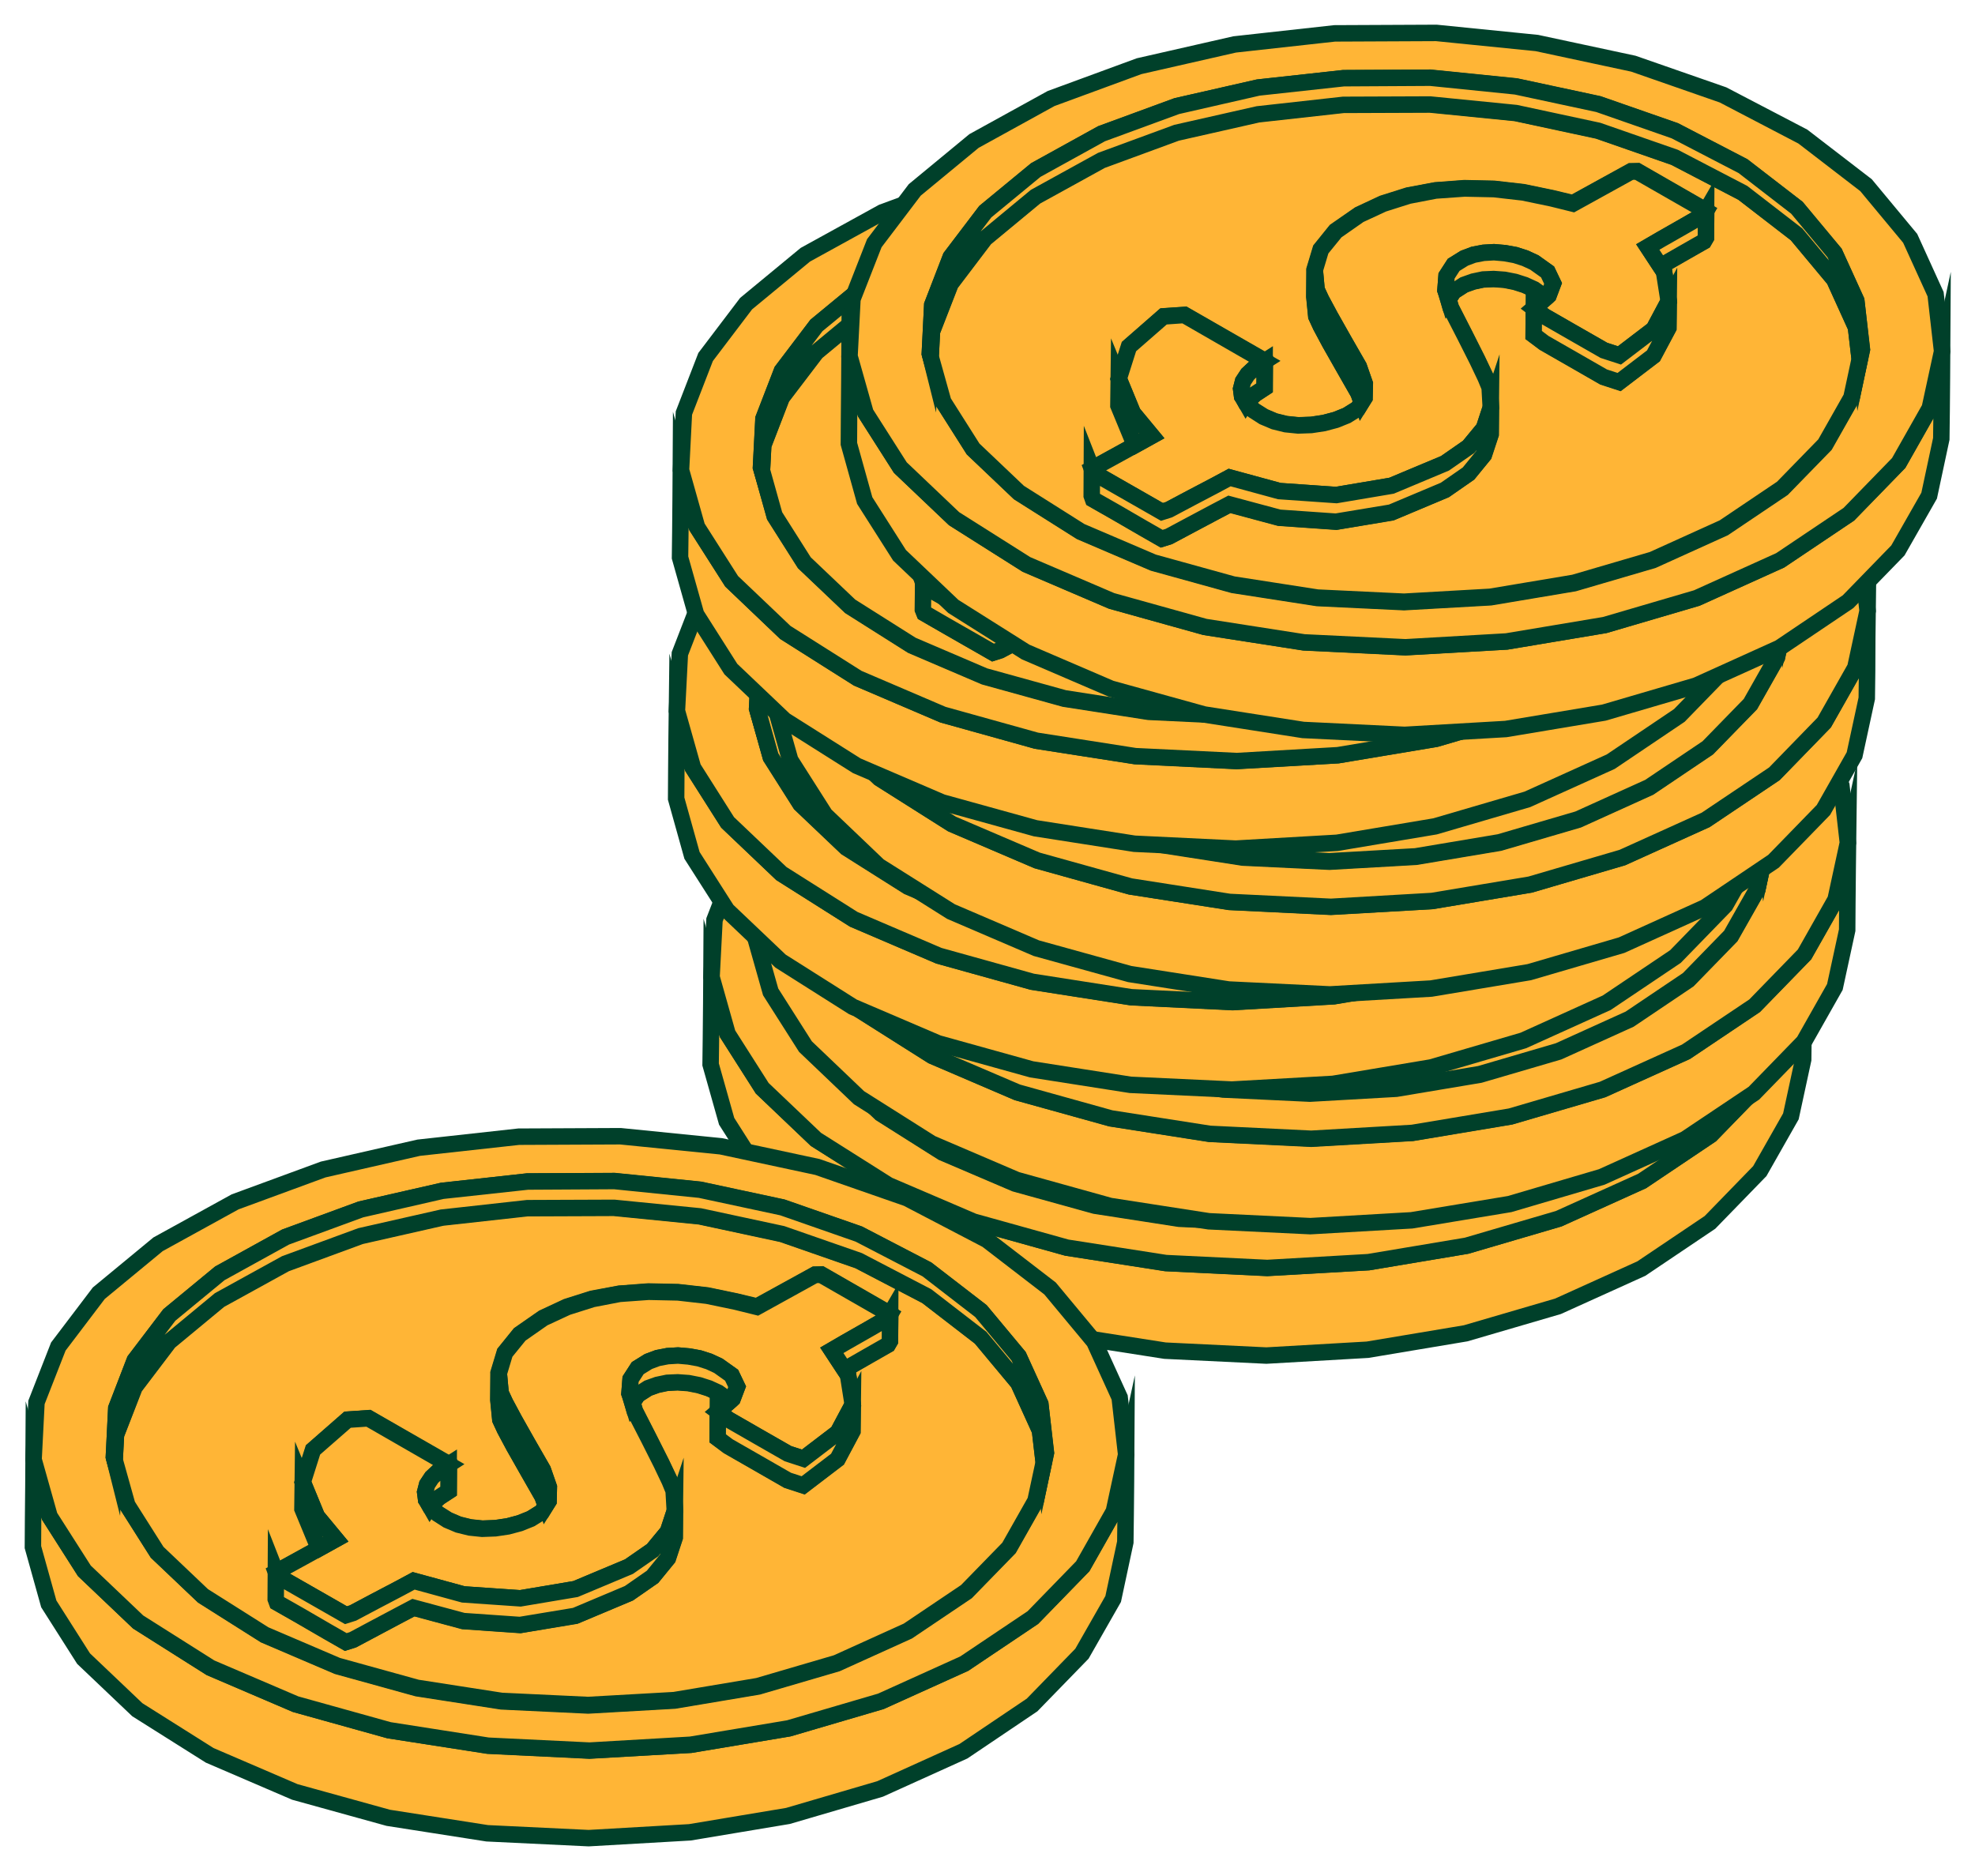
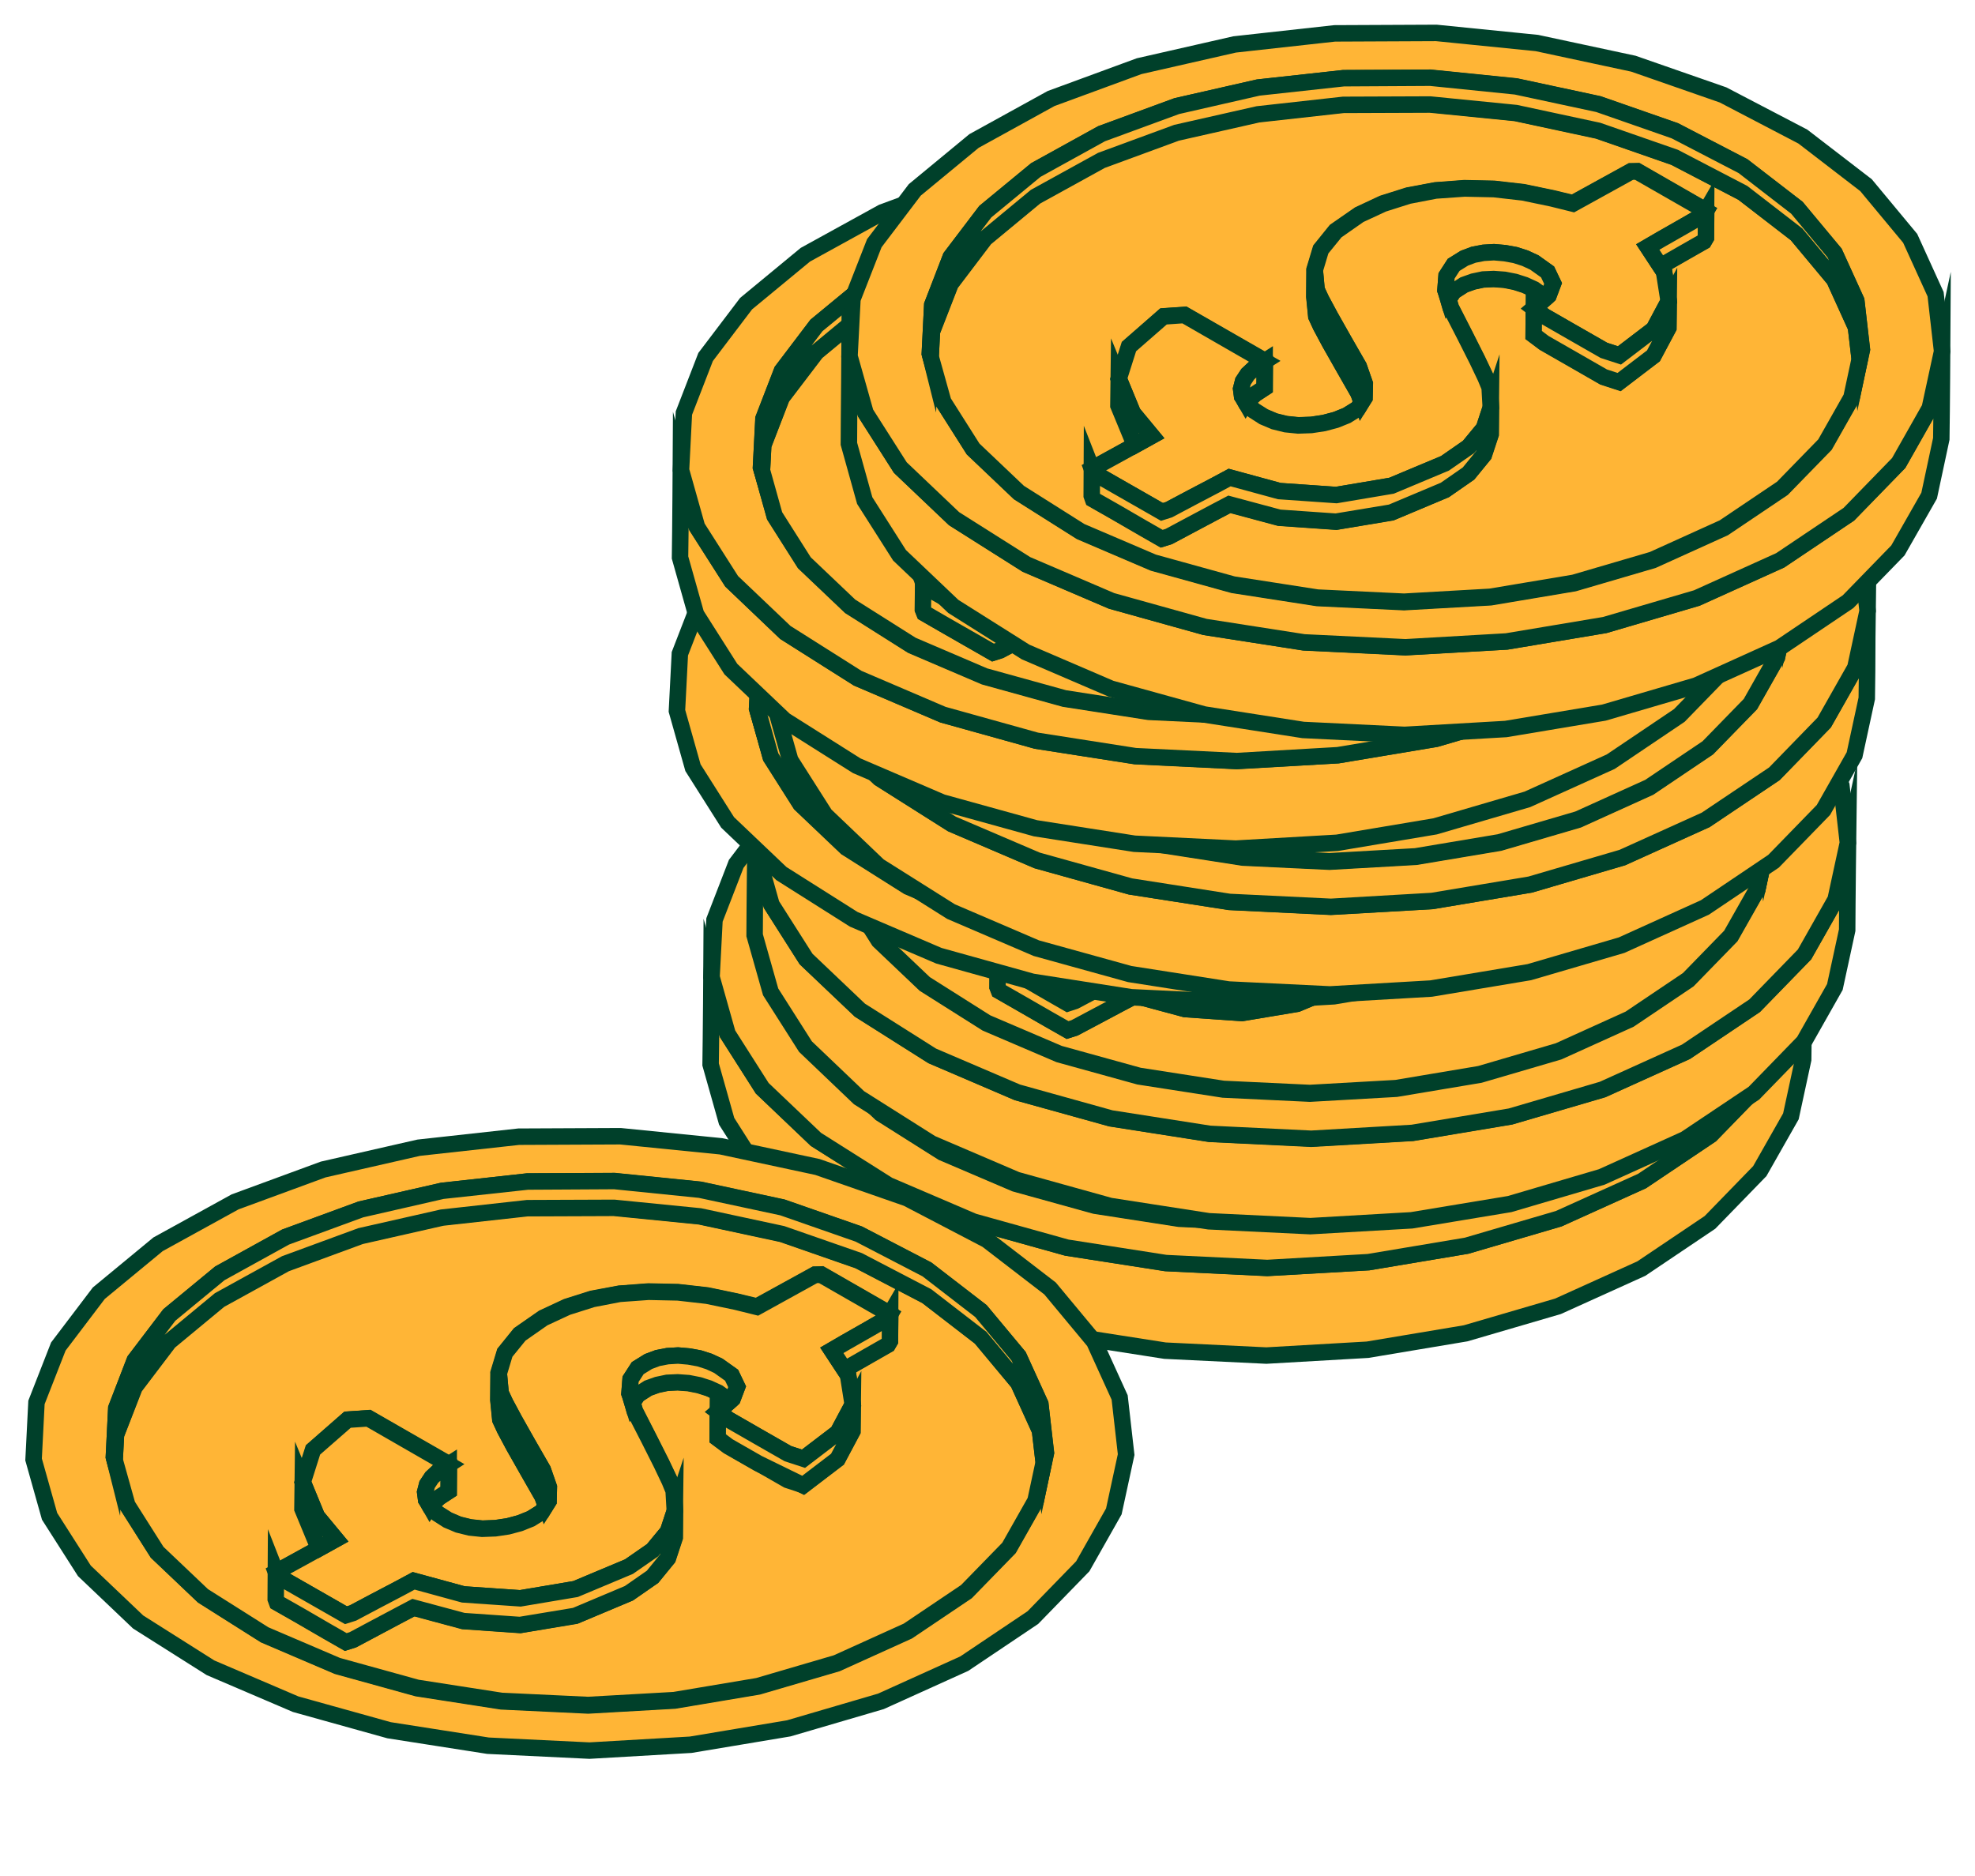
<svg xmlns="http://www.w3.org/2000/svg" width="60" height="57" viewBox="0 0 60 57" fill="none">
  <path d="M21.608 30.492L21.598 31.532L21.588 32.342L22.075 34.068L23.133 35.731L24.761 37.285L26.959 38.67L29.551 39.782L32.389 40.569L35.393 41.038L38.472 41.187L41.546 41.01L44.526 40.511L47.33 39.691L49.862 38.545L51.948 37.141L53.462 35.583L54.407 33.919L54.78 32.194L54.79 31.379L54.795 30.343L54.805 29.528L54.431 31.254L53.487 32.922L51.972 34.48L49.887 35.88L47.354 37.026L44.551 37.85L41.571 38.349L38.497 38.522L35.418 38.373L32.413 37.908L29.575 37.117L26.983 36.01L24.785 34.619L23.157 33.066L22.1 31.407L21.613 29.682L21.608 30.492Z" fill="#FFB536" stroke="#00402A" stroke-width="0.5" stroke-miterlimit="10" stroke-line="round" />
  <path d="M23.157 33.066L24.789 34.619L26.988 36.009L29.575 37.117L32.412 37.908L35.417 38.377L38.501 38.526L41.575 38.349L44.555 37.85L47.353 37.03L49.886 35.885L51.971 34.485L53.486 32.927L54.431 31.259L54.804 29.533L54.608 27.797L53.835 26.1L52.493 24.485L50.575 23.008L48.15 21.743L45.426 20.794L42.494 20.166L39.44 19.859L36.352 19.873L33.312 20.209L30.411 20.87L27.735 21.853L25.394 23.143L23.594 24.629L22.365 26.249L21.706 27.951L21.617 29.686L22.104 31.412L23.157 33.066ZM24.047 29.605L24.12 28.123L24.681 26.671L25.729 25.29L27.263 24.025L29.26 22.922L31.542 22.083L34.016 21.522L36.608 21.235L39.243 21.225L41.85 21.489L44.353 22.026L46.68 22.836L48.75 23.915L50.388 25.175L51.534 26.551L52.193 27.999L52.365 29.48L52.301 29.782L52.05 30.952L51.244 32.376L49.95 33.703L48.17 34.902L46.011 35.88L43.621 36.58L41.078 37.006L38.457 37.155L35.825 37.03L33.263 36.633L30.839 35.961L28.63 35.017L26.757 33.833L25.365 32.51L24.465 31.091L24.081 29.72L24.047 29.605Z" fill="#FFB536" stroke="#00402A" stroke-width="0.5" stroke-miterlimit="10" stroke-line="round" />
  <path d="M25.365 32.495L26.757 33.819L28.631 35.003L30.839 35.947L33.264 36.618L35.826 37.016L38.457 37.141L41.078 36.992L43.621 36.565L46.011 35.865L48.17 34.888L49.951 33.689L51.244 32.361L52.051 30.938L52.301 29.768L52.188 28.795L51.529 27.347L50.383 25.971L48.746 24.71L46.675 23.632L44.349 22.822L41.846 22.285L39.239 22.021L36.603 22.031L34.011 22.318L31.537 22.879L29.255 23.718L27.259 24.821L25.724 26.091L24.677 27.472L24.116 28.924L24.077 29.696L24.46 31.067L25.365 32.495ZM37.05 31.273L37.169 31.081L37.07 30.808L36.608 30.003L36.2 29.279L35.924 28.766L35.787 28.469L35.728 27.869L35.733 27.055L35.919 26.436L36.372 25.875L37.09 25.377L37.808 25.041L38.58 24.797L39.406 24.643L40.287 24.576L41.182 24.595L42.067 24.696L42.947 24.878L43.587 25.032L45.347 24.063L45.539 24.058L47.634 25.262L47.624 26.072L47.56 26.182L46.98 26.513L46.282 26.916L46.247 26.935L46.351 27.093L46.493 27.999L46.483 28.814L46.031 29.662L44.988 30.458L44.516 30.305L43.616 29.787L42.716 29.269L42.392 29.03L42.397 28.215L42.765 27.898L42.406 27.639L42.126 27.51L41.826 27.414L41.511 27.352L41.182 27.328L40.862 27.342L40.562 27.404L40.282 27.51L39.962 27.711L39.805 27.956L39.878 28.21L40.306 29.049L40.685 29.801L40.936 30.329L41.059 30.631L41.093 31.239L41.088 32.054L40.882 32.682L40.419 33.248L39.701 33.747L38.078 34.427L36.401 34.71L34.675 34.59L33.16 34.183L32.733 34.408L31.975 34.811L31.316 35.161L31.105 35.228L30.544 34.907L29.693 34.418L29.024 34.034L28.98 33.924L28.99 33.109L30.342 32.361L30.224 32.218L29.796 31.182L29.801 30.372L30.111 29.394L31.159 28.474L31.788 28.43L34.228 29.83L34.223 30.645L33.937 30.832L33.706 31.043L33.662 31.11L33.672 31.125L33.893 31.331L34.198 31.522L34.523 31.661L34.872 31.748L35.246 31.786L35.644 31.772L36.028 31.714L36.387 31.618L36.721 31.484L37.05 31.273Z" fill="#FFB536" stroke="#00402A" stroke-width="0.5" stroke-miterlimit="10" stroke-line="round" />
-   <path d="M24.677 27.486L25.729 26.105L27.264 24.835L29.261 23.732L31.547 22.893L34.021 22.332L36.613 22.045L39.249 22.035L41.851 22.294L44.354 22.831L46.68 23.641L48.746 24.72L50.384 25.98L51.529 27.356L52.189 28.809L52.297 29.782L52.366 29.475L52.193 27.994L51.534 26.546L50.389 25.17L48.756 23.905L46.685 22.826L44.359 22.021L41.861 21.484L39.254 21.22L36.618 21.23L34.026 21.517L31.552 22.083L29.27 22.922L27.274 24.025L25.734 25.29L24.687 26.671L24.126 28.123L24.047 29.605L24.077 29.705L24.116 28.938L24.677 27.486Z" fill="#FFB536" stroke="#00402A" stroke-width="0.5" stroke-miterlimit="10" stroke-line="round" />
-   <path d="M36.018 31.714L35.639 31.772L35.241 31.786L34.867 31.748L34.513 31.661L34.188 31.522L33.883 31.331L33.667 31.125L33.657 31.105L33.559 30.942L33.539 30.904L33.505 30.674L33.564 30.444L33.706 30.228L33.937 30.017L34.223 29.83L31.778 28.43L31.149 28.474L30.101 29.389L29.787 30.367L30.215 31.407L30.79 32.102L30.328 32.361L28.975 33.104L29.015 33.219L29.688 33.603L30.539 34.092L31.1 34.413L31.316 34.346L31.975 33.996L32.728 33.593L33.156 33.368L34.67 33.78L36.396 33.9L38.074 33.617L39.701 32.937L40.419 32.438L40.882 31.872L41.088 31.239L41.059 30.631L40.936 30.334L40.685 29.806L40.301 29.053L39.878 28.219L39.8 27.961L39.741 27.764L39.716 27.678L39.746 27.241L39.967 26.906L40.292 26.705L40.572 26.599L40.872 26.542L41.187 26.522L41.516 26.551L41.836 26.609L42.131 26.705L42.416 26.834L42.819 27.122L42.987 27.472L42.849 27.836L42.81 27.869L42.77 27.908L42.401 28.224L42.721 28.469L43.626 28.986L44.526 29.504L45.003 29.658L46.046 28.862L46.493 28.013L46.351 27.107L46.247 26.949L45.859 26.364L46.292 26.115L46.99 25.712L47.57 25.381L47.634 25.271L45.539 24.073H45.352L43.592 25.046L42.952 24.888L42.072 24.706L41.187 24.605L40.297 24.586L39.416 24.648L38.59 24.806L37.818 25.051L37.1 25.386L36.382 25.885L35.934 26.441L35.742 27.064L35.801 27.659L35.939 27.956L36.21 28.469L36.623 29.193L37.08 29.998L37.267 30.52L37.257 30.947L37.173 31.081L37.051 31.273L36.711 31.484L36.377 31.618L36.018 31.714Z" fill="#FFB536" stroke="#00402A" stroke-width="0.5" stroke-miterlimit="10" stroke-line="round" />
  <path d="M30.214 31.407L29.786 30.367L29.781 31.182L30.209 32.218L30.327 32.361L30.789 32.102L30.214 31.407Z" fill="#FFB536" stroke="#00402A" stroke-width="0.5" stroke-miterlimit="10" stroke-line="round" />
  <path d="M37.267 30.52L37.08 29.998L36.623 29.192L36.209 28.469L35.939 27.956L35.801 27.658L35.742 27.064L35.737 27.874L35.796 28.473L35.929 28.771L36.205 29.279L36.613 30.003L37.075 30.808L37.173 31.081L37.257 30.947L37.267 30.52Z" fill="#FFB536" stroke="#00402A" stroke-width="0.5" stroke-miterlimit="10" stroke-line="round" />
  <path d="M42.849 27.836L42.986 27.472L42.819 27.122L42.416 26.834L42.131 26.705L41.836 26.609L41.516 26.551L41.186 26.523L40.872 26.542L40.572 26.599L40.291 26.705L39.967 26.906L39.745 27.241L39.716 27.678L39.74 27.764L39.799 27.961L39.962 27.721L40.281 27.515L40.562 27.414L40.862 27.352L41.181 27.337L41.511 27.361L41.826 27.424L42.126 27.52L42.406 27.649L42.77 27.908L42.809 27.869L42.849 27.836Z" fill="#FFB536" stroke="#00402A" stroke-width="0.5" stroke-miterlimit="10" stroke-line="round" />
  <path d="M46.989 25.712L46.291 26.115L45.858 26.364L46.247 26.949L46.281 26.93L46.98 26.527L47.56 26.196L47.624 26.086L47.634 25.271L47.57 25.381L46.989 25.712Z" fill="#FFB536" stroke="#00402A" stroke-width="0.5" stroke-miterlimit="10" stroke-line="round" />
  <path d="M45.003 29.657L44.526 29.504L43.626 28.986L42.721 28.469L42.401 28.224L42.391 29.039L42.716 29.279L43.616 29.797L44.521 30.314L44.993 30.468L46.035 29.672L46.488 28.823L46.493 28.013L46.045 28.862L45.003 29.657Z" fill="#FFB536" stroke="#00402A" stroke-width="0.5" stroke-miterlimit="10" stroke-line="round" />
  <path d="M40.419 32.438L39.701 32.936L38.073 33.617L36.396 33.9L34.67 33.78L33.155 33.368L32.727 33.593L31.975 33.996L31.316 34.346L31.099 34.413L30.539 34.092L29.688 33.603L29.014 33.219L28.975 33.104L28.965 33.919L29.009 34.029L29.678 34.413L30.534 34.907L31.094 35.228L31.306 35.161L31.965 34.811L32.722 34.408L33.15 34.183L34.66 34.59L36.391 34.71L38.068 34.432L39.691 33.746L40.414 33.248L40.876 32.682L41.083 32.054L41.088 31.239L40.881 31.872L40.419 32.438Z" fill="#FFB536" stroke="#00402A" stroke-width="0.5" stroke-miterlimit="10" stroke-line="round" />
  <path d="M33.706 30.228L33.563 30.444L33.504 30.674L33.539 30.904L33.559 30.942L33.657 31.105L33.701 31.038L33.927 30.832L34.213 30.645L34.222 29.83L33.937 30.017L33.706 30.228Z" fill="#FFB536" stroke="#00402A" stroke-width="0.5" stroke-miterlimit="10" stroke-line="round" />
  <path d="M22.94 26.565L22.93 27.601L22.925 28.416L23.412 30.137L24.47 31.8L26.097 33.353L28.296 34.743L30.883 35.851L33.725 36.642L36.725 37.107L39.809 37.255L42.883 37.078L45.863 36.584L48.661 35.76L51.194 34.614L53.285 33.214L54.799 31.656L55.743 29.988L56.117 28.262L56.122 27.452L56.132 26.412L56.142 25.602L55.768 27.327L54.824 28.991L53.309 30.549L51.219 31.953L48.686 33.099L45.888 33.919L42.907 34.417L39.834 34.59L36.75 34.446L33.75 33.976L30.907 33.19L28.32 32.078L26.122 30.688L24.489 29.139L23.432 27.476L22.95 25.75L22.94 26.565Z" fill="#FFB536" stroke="#00402A" stroke-width="0.5" stroke-miterlimit="10" stroke-line="round" />
  <path d="M24.49 29.14L26.123 30.693L28.321 32.083L30.908 33.19L33.746 33.981L36.751 34.451L39.834 34.6L42.908 34.422L45.889 33.924L48.687 33.104L51.22 31.958L53.305 30.559L54.82 29.001L55.764 27.332L56.138 25.607L55.941 23.871L55.169 22.174L53.826 20.559L51.908 19.082L49.484 17.817L46.759 16.867L43.828 16.239L40.774 15.933L37.685 15.947L34.646 16.283L31.744 16.944L29.069 17.927L26.728 19.216L24.928 20.703L23.698 22.323L23.039 24.025L22.951 25.76L23.438 27.486L24.49 29.14ZM25.385 25.678L25.459 24.197L26.02 22.745L27.067 21.364L28.602 20.098L30.598 18.996L32.88 18.157L35.354 17.596L37.946 17.308L40.582 17.299L43.188 17.562L45.692 18.099L48.018 18.91L50.089 19.988L51.726 21.249L52.872 22.625L53.531 24.073L53.703 25.554L53.639 25.856L53.389 27.026L52.582 28.449L51.289 29.777L49.508 30.976L47.349 31.954L44.959 32.654L42.416 33.08L39.795 33.229L37.164 33.104L34.602 32.706L32.177 32.035L29.969 31.091L28.095 29.907L26.703 28.584L25.803 27.165L25.42 25.794L25.385 25.678Z" fill="#FFB536" stroke="#00402A" stroke-width="0.5" stroke-miterlimit="10" stroke-line="round" />
  <path d="M26.703 28.564L28.094 29.887L29.968 31.072L32.176 32.016L34.601 32.687L37.163 33.085L39.794 33.209L42.416 33.061L44.959 32.634L47.349 31.934L49.508 30.956L51.288 29.758L52.581 28.43L53.388 27.006L53.639 25.837L53.526 24.863L52.867 23.416L51.721 22.04L50.083 20.779L48.013 19.701L45.686 18.89L43.183 18.354L40.576 18.09L37.94 18.099L35.349 18.387L32.875 18.948L30.593 19.787L28.596 20.889L27.062 22.16L26.014 23.54L25.453 24.993L25.414 25.765L25.798 27.136L26.703 28.564ZM38.388 27.347L38.506 27.155L38.408 26.882L37.945 26.076L37.537 25.352L37.262 24.84L37.124 24.542L37.065 23.943L37.07 23.128L37.257 22.51L37.709 21.949L38.427 21.45L39.145 21.115L39.917 20.87L40.744 20.717L41.624 20.65L42.519 20.669L43.404 20.77L44.285 20.952L44.924 21.105L46.68 20.137L46.872 20.132L48.967 21.335L48.957 22.145L48.893 22.256L48.313 22.586L47.614 22.989L47.58 23.008L47.683 23.166L47.826 24.073L47.816 24.887L47.363 25.736L46.321 26.532L45.849 26.378L44.949 25.861L44.049 25.343L43.724 25.103L43.729 24.288L44.098 23.972L43.739 23.713L43.458 23.584L43.158 23.488L42.844 23.425L42.514 23.401L42.194 23.416L41.895 23.478L41.614 23.579L41.294 23.78L41.137 24.025L41.211 24.279L41.639 25.118L42.017 25.87L42.268 26.398L42.391 26.7L42.426 27.308L42.421 28.123L42.214 28.751L41.752 29.317L41.034 29.816L39.411 30.496L37.734 30.779L36.008 30.659L34.493 30.252L34.065 30.477L33.308 30.88L32.648 31.23L32.437 31.297L31.876 30.976L31.026 30.487L30.357 30.103L30.312 29.993L30.322 29.178L31.675 28.43L31.557 28.286L31.129 27.251L31.134 26.441L31.444 25.463L32.491 24.542L33.121 24.499L35.56 25.899L35.555 26.714L35.27 26.901L35.039 27.112L34.994 27.179L35.004 27.193L35.226 27.399L35.531 27.591L35.855 27.73L36.204 27.817L36.578 27.855L36.976 27.84L37.36 27.783L37.719 27.687L38.053 27.553L38.388 27.347Z" fill="#FFB536" stroke="#00402A" stroke-width="0.5" stroke-miterlimit="10" stroke-line="round" />
  <path d="M26.014 23.555L27.061 22.174L28.601 20.904L30.597 19.806L32.884 18.967L35.358 18.401L37.95 18.114L40.581 18.104L43.188 18.368L45.691 18.905L48.012 19.71L50.083 20.788L51.721 22.049L52.866 23.43L53.52 24.878L53.634 25.851L53.698 25.549L53.53 24.063L52.871 22.615L51.725 21.239L50.088 19.978L48.022 18.9L45.696 18.09L43.197 17.553L40.591 17.289L37.955 17.303L35.363 17.591L32.889 18.152L30.607 18.991L28.606 20.093L27.071 21.364L26.019 22.744L25.458 24.192L25.384 25.678L25.414 25.779L25.453 25.007L26.014 23.555Z" fill="#FFB536" stroke="#00402A" stroke-width="0.5" stroke-miterlimit="10" stroke-line="round" />
  <path d="M37.355 27.788L36.976 27.84L36.578 27.855L36.199 27.821L35.85 27.73L35.525 27.591L35.22 27.399L34.999 27.193L34.989 27.179L34.896 27.011L34.876 26.973L34.842 26.747L34.901 26.517L35.043 26.297L35.274 26.091L35.555 25.904L33.115 24.499L32.486 24.542L31.433 25.463L31.123 26.441L31.551 27.476L32.127 28.176L31.66 28.43L30.307 29.178L30.351 29.288L31.025 29.672L31.876 30.166L32.437 30.487L32.653 30.415L33.307 30.07L34.065 29.667L34.492 29.437L36.007 29.849L37.733 29.969L39.41 29.686L41.033 29.005L41.756 28.507L42.219 27.941L42.425 27.313L42.391 26.704L42.268 26.402L42.017 25.875L41.638 25.127L41.211 24.288L41.137 24.034L41.078 23.838L41.053 23.751L41.083 23.315L41.304 22.975L41.624 22.773L41.904 22.673L42.204 22.61L42.524 22.596L42.853 22.62L43.168 22.682L43.468 22.778L43.753 22.908L44.151 23.195L44.324 23.54L44.181 23.91L44.147 23.938L44.102 23.977L43.738 24.298L44.058 24.538L44.963 25.055L45.863 25.573L46.335 25.726L47.378 24.931L47.83 24.082L47.688 23.176L47.584 23.018L47.196 22.433L47.624 22.189L48.327 21.786L48.907 21.45L48.971 21.345L46.876 20.142L46.684 20.146L44.929 21.115L44.289 20.961L43.409 20.774L42.524 20.674L41.629 20.654L40.753 20.722L39.927 20.875L39.155 21.119L38.437 21.455L37.719 21.954L37.266 22.515L37.079 23.133L37.138 23.732L37.271 24.029L37.547 24.538L37.955 25.261L38.417 26.067L38.604 26.594L38.594 27.016L38.506 27.155L38.388 27.347L38.048 27.558L37.714 27.692L37.355 27.788Z" fill="#FFB536" stroke="#00402A" stroke-width="0.5" stroke-miterlimit="10" stroke-line="round" />
  <path d="M31.552 27.476L31.124 26.44L31.119 27.251L31.547 28.291L31.66 28.43L32.127 28.176L31.552 27.476Z" fill="#FFB536" stroke="#00402A" stroke-width="0.5" stroke-miterlimit="10" stroke-line="round" />
  <path d="M38.604 26.594L38.417 26.067L37.955 25.261L37.547 24.537L37.271 24.029L37.139 23.732L37.08 23.133L37.075 23.943L37.129 24.542L37.267 24.839L37.542 25.352L37.95 26.071L38.412 26.882L38.506 27.155L38.594 27.016L38.604 26.594Z" fill="#FFB536" stroke="#00402A" stroke-width="0.5" stroke-miterlimit="10" stroke-line="round" />
  <path d="M44.182 23.909L44.324 23.54L44.152 23.195L43.754 22.907L43.468 22.778L43.169 22.682L42.854 22.62L42.524 22.596L42.205 22.61L41.904 22.672L41.624 22.773L41.304 22.974L41.083 23.315L41.054 23.751L41.078 23.837L41.137 24.034L41.295 23.789L41.619 23.588L41.9 23.483L42.2 23.425L42.514 23.406L42.849 23.435L43.164 23.492L43.464 23.588L43.744 23.717L44.103 23.976L44.147 23.938L44.182 23.909Z" fill="#FFB536" stroke="#00402A" stroke-width="0.5" stroke-miterlimit="10" stroke-line="round" />
  <path d="M48.327 21.786L47.624 22.188L47.196 22.433L47.585 23.018L47.619 22.999L48.318 22.596L48.898 22.265L48.962 22.155L48.972 21.345L48.908 21.45L48.327 21.786Z" fill="#FFB536" stroke="#00402A" stroke-width="0.5" stroke-miterlimit="10" stroke-line="round" />
-   <path d="M46.336 25.726L45.863 25.573L44.963 25.055L44.059 24.537L43.739 24.298L43.729 25.108L44.054 25.352L44.954 25.87L45.858 26.388L46.331 26.541L47.373 25.745L47.821 24.897L47.831 24.082L47.378 24.93L46.336 25.726Z" fill="#FFB536" stroke="#00402A" stroke-width="0.5" stroke-miterlimit="10" stroke-line="round" />
  <path d="M41.757 28.507L41.034 29.005L39.411 29.686L37.734 29.969L36.008 29.849L34.493 29.437L34.065 29.667L33.308 30.069L32.654 30.415L32.437 30.486L31.877 30.165L31.026 29.672L30.352 29.288L30.308 29.178L30.303 29.988L30.347 30.103L31.016 30.486L31.867 30.976L32.432 31.297L32.644 31.23L33.303 30.88L34.06 30.477L34.488 30.252L35.998 30.659L37.729 30.779L39.406 30.501L41.029 29.82L41.747 29.322L42.209 28.756L42.416 28.123L42.426 27.313L42.219 27.941L41.757 28.507Z" fill="#FFB536" stroke="#00402A" stroke-width="0.5" stroke-miterlimit="10" stroke-line="round" />
  <path d="M35.044 26.296L34.901 26.517L34.842 26.747L34.877 26.972L34.896 27.011L34.99 27.178L35.039 27.107L35.265 26.9L35.55 26.713L35.555 25.903L35.275 26.09L35.044 26.296Z" fill="#FFB536" stroke="#00402A" stroke-width="0.5" stroke-miterlimit="10" stroke-line="round" />
-   <path d="M20.555 22.414L20.546 23.454L20.541 24.265L21.023 25.99L22.085 27.654L23.713 29.202L25.911 30.593L28.498 31.7L31.341 32.491L34.341 32.961L37.424 33.105L40.498 32.932L43.478 32.433L46.277 31.614L48.81 30.468L50.9 29.063L52.414 27.505L53.359 25.837L53.733 24.111L53.737 23.301L53.747 22.261L53.757 21.451L53.383 23.176L52.439 24.845L50.919 26.403L48.834 27.802L46.301 28.948L43.503 29.768L40.523 30.267L37.449 30.444L34.365 30.295L31.36 29.826L28.523 29.039L25.936 27.932L23.737 26.542L22.105 24.988L21.047 23.325L20.565 21.604L20.555 22.414Z" fill="#FFB536" stroke="#00402A" stroke-width="0.5" stroke-miterlimit="10" stroke-line="round" />
  <path d="M22.105 24.988L23.738 26.542L25.936 27.932L28.523 29.039L31.361 29.83L34.365 30.3L37.449 30.449L40.523 30.271L43.503 29.773L46.302 28.953L48.834 27.807L50.92 26.407L52.434 24.849L53.379 23.181L53.753 21.456L53.556 19.72L52.784 18.023L51.441 16.408L49.523 14.931L47.098 13.665L44.374 12.716L41.443 12.088L38.389 11.772L35.3 11.786L32.261 12.122L29.359 12.784L26.683 13.766L24.343 15.056L22.543 16.542L21.313 18.162L20.654 19.864L20.565 21.599L21.052 23.325L22.105 24.988ZM23 21.527L23.074 20.046L23.634 18.594L24.682 17.213L26.216 15.947L28.213 14.845L30.495 14.006L32.969 13.445L35.561 13.157L38.197 13.148L40.803 13.412L43.307 13.948L45.633 14.758L47.703 15.837L49.341 17.098L50.487 18.474L51.146 19.922L51.318 21.403L51.254 21.705L51.003 22.874L50.197 24.298L48.903 25.626L47.123 26.825L44.964 27.802L42.574 28.502L40.031 28.929L37.41 29.078L34.779 28.953L32.216 28.555L29.792 27.884L27.584 26.94L25.71 25.756L24.318 24.432L23.418 23.014L23.034 21.642L23 21.527Z" fill="#FFB536" stroke="#00402A" stroke-width="0.5" stroke-miterlimit="10" stroke-line="round" />
  <path d="M24.318 24.418L25.71 25.741L27.583 26.925L29.792 27.869L32.216 28.541L34.779 28.938L37.41 29.063L40.031 28.914L42.574 28.488L44.964 27.788L47.123 26.81L48.903 25.611L50.197 24.284L51.003 22.86L51.254 21.69L51.141 20.717L50.482 19.269L49.336 17.893L47.698 16.633L45.628 15.554L43.302 14.744L40.798 14.207L38.192 13.943L35.556 13.953L32.964 14.241L30.49 14.801L28.208 15.64L26.211 16.743L24.677 18.013L23.629 19.394L23.069 20.846L23.029 21.618L23.413 22.989L24.318 24.418ZM36.003 23.195L36.121 23.004L36.023 22.73L35.56 21.925L35.152 21.201L34.877 20.688L34.739 20.391L34.68 19.792L34.685 18.977L34.872 18.358L35.325 17.798L36.042 17.299L36.761 16.963L37.533 16.719L38.359 16.566L39.239 16.498L40.134 16.518L41.02 16.618L41.9 16.8L42.539 16.954L44.295 15.986L44.487 15.981L46.582 17.184L46.572 17.994L46.508 18.104L45.928 18.435L45.23 18.838L45.195 18.857L45.298 19.015L45.441 19.921L45.431 20.736L44.979 21.585L43.936 22.381L43.464 22.227L42.564 21.709L41.664 21.192L41.339 20.952L41.344 20.137L41.713 19.821L41.354 19.562L41.074 19.432L40.774 19.336L40.459 19.274L40.129 19.25L39.81 19.265L39.51 19.327L39.229 19.427L38.91 19.629L38.752 19.873L38.826 20.127L39.254 20.966L39.633 21.719L39.883 22.246L40.007 22.548L40.041 23.157L40.036 23.972L39.829 24.6L39.367 25.166L38.649 25.664L37.026 26.345L35.349 26.628L33.623 26.508L32.108 26.101L31.68 26.326L30.923 26.729L30.264 27.078L30.052 27.145L29.492 26.824L28.641 26.335L27.972 25.952L27.928 25.842L27.938 25.027L29.29 24.279L29.172 24.135L28.744 23.099L28.749 22.289L29.059 21.311L30.106 20.391L30.736 20.348L33.175 21.748L33.17 22.563L32.885 22.75L32.654 22.96L32.61 23.028L32.62 23.042L32.841 23.248L33.146 23.44L33.47 23.579L33.819 23.665L34.193 23.704L34.592 23.689L34.975 23.632L35.334 23.536L35.669 23.402L36.003 23.195Z" fill="#FFB536" stroke="#00402A" stroke-width="0.5" stroke-miterlimit="10" stroke-line="round" />
  <path d="M23.629 19.404L24.677 18.023L26.216 16.758L28.213 15.655L30.495 14.816L32.973 14.255L35.565 13.968L38.196 13.953L40.803 14.217L43.306 14.754L45.627 15.564L47.698 16.642L49.331 17.903L50.482 19.279L51.136 20.727L51.249 21.7L51.313 21.398L51.146 19.917L50.487 18.464L49.341 17.088L47.703 15.828L45.637 14.749L43.311 13.939L40.808 13.407L38.206 13.143L35.57 13.153L32.978 13.44L30.505 14.001L28.223 14.84L26.221 15.943L24.686 17.213L23.634 18.594L23.073 20.046L23 21.527L23.029 21.628L23.068 20.856L23.629 19.404Z" fill="#FFB536" stroke="#00402A" stroke-width="0.5" stroke-miterlimit="10" stroke-line="round" />
  <path d="M34.97 23.636L34.586 23.694L34.193 23.708L33.814 23.67L33.465 23.584L33.14 23.445L32.836 23.253L32.614 23.042L32.604 23.028L32.511 22.86L32.491 22.826L32.457 22.596L32.516 22.366L32.658 22.145L32.89 21.939L33.17 21.752L30.731 20.353L30.101 20.391L29.049 21.311L28.739 22.289L29.167 23.33L29.742 24.025L29.275 24.279L27.922 25.027L27.967 25.137L28.636 25.525L29.491 26.014L30.052 26.335L30.263 26.268L30.922 25.918L31.68 25.516L32.108 25.29L33.622 25.698L35.349 25.818L37.026 25.54L38.649 24.859L39.372 24.355L39.834 23.79L40.041 23.162L40.006 22.553L39.883 22.251L39.632 21.729L39.254 20.976L38.826 20.137L38.752 19.883L38.693 19.686L38.668 19.6L38.698 19.164L38.919 18.828L39.239 18.627L39.519 18.521L39.819 18.464L40.139 18.445L40.468 18.469L40.783 18.531L41.083 18.627L41.363 18.756L41.767 19.044L41.939 19.389L41.796 19.758L41.762 19.792L41.718 19.825L41.354 20.146L41.673 20.386L42.573 20.904L43.478 21.426L43.95 21.575L44.993 20.784L45.445 19.931L45.303 19.029L45.2 18.871L44.811 18.282L45.239 18.037L45.942 17.634L46.523 17.304L46.586 17.194L44.491 15.99L44.3 15.995L42.544 16.963L41.904 16.81L41.024 16.628L40.139 16.527L39.244 16.503L38.368 16.57L37.542 16.724L36.77 16.973L36.052 17.308L35.334 17.807L34.881 18.363L34.694 18.982L34.754 19.581L34.886 19.878L35.162 20.386L35.57 21.11L36.032 21.915L36.219 22.443L36.209 22.869L36.121 23.004L36.003 23.195L35.663 23.406L35.329 23.541L34.97 23.636Z" fill="#FFB536" stroke="#00402A" stroke-width="0.5" stroke-miterlimit="10" stroke-line="round" />
  <path d="M29.167 23.33L28.739 22.29L28.734 23.105L29.162 24.14L29.275 24.279L29.742 24.025L29.167 23.33Z" fill="#FFB536" stroke="#00402A" stroke-width="0.5" stroke-miterlimit="10" stroke-line="round" />
  <path d="M36.219 22.443L36.033 21.916L35.57 21.11L35.162 20.387L34.887 19.878L34.754 19.581L34.695 18.982L34.69 19.797L34.744 20.391L34.882 20.689L35.152 21.201L35.565 21.925L36.028 22.731L36.121 23.004L36.21 22.87L36.219 22.443Z" fill="#FFB536" stroke="#00402A" stroke-width="0.5" stroke-miterlimit="10" stroke-line="round" />
  <path d="M41.796 19.758L41.939 19.389L41.767 19.044L41.364 18.756L41.083 18.627L40.783 18.531L40.468 18.469L40.139 18.445L39.819 18.464L39.519 18.521L39.239 18.627L38.919 18.828L38.698 19.164L38.669 19.6L38.693 19.686L38.752 19.883L38.91 19.639L39.234 19.437L39.514 19.337L39.814 19.274L40.129 19.26L40.464 19.284L40.778 19.346L41.078 19.437L41.359 19.571L41.718 19.825L41.762 19.792L41.796 19.758Z" fill="#FFB536" stroke="#00402A" stroke-width="0.5" stroke-miterlimit="10" stroke-line="round" />
  <path d="M45.943 17.635L45.239 18.038L44.812 18.282L45.2 18.872L45.234 18.852L45.933 18.45L46.513 18.114L46.577 18.004L46.587 17.194L46.523 17.304L45.943 17.635Z" fill="#FFB536" stroke="#00402A" stroke-width="0.5" stroke-miterlimit="10" stroke-line="round" />
  <path d="M43.95 21.575L43.478 21.427L42.573 20.904L41.673 20.387L41.354 20.147L41.344 20.957L41.668 21.201L42.568 21.719L43.468 22.237L43.945 22.39L44.988 21.595L45.436 20.746L45.445 19.931L44.993 20.784L43.95 21.575Z" fill="#FFB536" stroke="#00402A" stroke-width="0.5" stroke-miterlimit="10" stroke-line="round" />
  <path d="M39.372 24.356L38.649 24.859L37.026 25.54L35.349 25.818L33.623 25.698L32.108 25.291L31.68 25.516L30.922 25.919L30.263 26.268L30.052 26.336L29.491 26.014L28.636 25.526L27.967 25.137L27.922 25.027L27.918 25.842L27.962 25.952L28.631 26.336L29.481 26.825L30.047 27.151L30.259 27.079L30.918 26.729L31.675 26.331L32.103 26.101L33.613 26.513L35.344 26.633L37.016 26.35L38.644 25.669L39.362 25.171L39.824 24.605L40.031 23.977L40.041 23.162L39.834 23.79L39.372 24.356Z" fill="#FFB536" stroke="#00402A" stroke-width="0.5" stroke-miterlimit="10" stroke-line="round" />
  <path d="M32.659 22.145L32.516 22.366L32.457 22.596L32.491 22.826L32.511 22.86L32.605 23.028L32.649 22.96L32.88 22.75L33.165 22.567L33.17 21.752L32.89 21.939L32.659 22.145Z" fill="#FFB536" stroke="#00402A" stroke-width="0.5" stroke-miterlimit="10" stroke-line="round" />
  <path d="M23.54 19.519L23.53 20.559L23.52 21.369L24.007 23.095L25.065 24.758L26.693 26.312L28.891 27.697L31.483 28.809L34.321 29.595L37.325 30.065L40.404 30.214L43.478 30.036L46.458 29.538L49.262 28.718L51.794 27.572L53.88 26.168L55.395 24.61L56.339 22.946L56.712 21.221L56.722 20.406L56.727 19.37L56.737 18.555L56.363 20.281L55.419 21.949L53.904 23.507L51.819 24.907L49.286 26.053L46.483 26.877L43.503 27.376L40.429 27.548L37.35 27.4L34.345 26.935L31.507 26.144L28.916 25.036L26.717 23.646L25.089 22.093L24.032 20.434L23.545 18.709L23.54 19.519Z" fill="#FFB536" stroke="#00402A" stroke-width="0.5" stroke-miterlimit="10" stroke-line="round" />
  <path d="M25.09 22.093L26.723 23.646L28.921 25.036L31.508 26.143L34.346 26.934L37.35 27.404L40.434 27.553L43.508 27.375L46.488 26.877L49.286 26.057L51.819 24.912L53.905 23.512L55.419 21.954L56.364 20.285L56.737 18.56L56.541 16.824L55.769 15.127L54.426 13.512L52.508 12.035L50.083 10.77L47.359 9.821L44.428 9.193L41.373 8.886L38.285 8.9L35.245 9.236L32.344 9.897L29.668 10.88L27.327 12.169L25.527 13.656L24.298 15.276L23.639 16.978L23.55 18.713L24.037 20.439L25.09 22.093ZM25.98 18.632L26.054 17.15L26.614 15.698L27.662 14.317L29.196 13.052L31.193 11.949L33.475 11.11L35.949 10.549L38.541 10.262L41.177 10.252L43.783 10.516L46.286 11.053L48.613 11.863L50.683 12.941L52.321 14.202L53.467 15.578L54.126 17.026L54.298 18.507L54.234 18.809L53.983 19.979L53.177 21.402L51.883 22.73L50.103 23.929L47.944 24.907L45.554 25.607L43.011 26.033L40.39 26.182L37.759 26.057L35.196 25.659L32.772 24.988L30.564 24.044L28.69 22.86L27.298 21.537L26.398 20.118L26.014 18.747L25.98 18.632Z" fill="#FFB536" stroke="#00402A" stroke-width="0.5" stroke-miterlimit="10" stroke-line="round" />
  <path d="M27.298 21.522L28.69 22.845L30.563 24.029L32.772 24.974L35.196 25.645L37.758 26.043L40.39 26.168L43.011 26.019L45.554 25.592L47.944 24.892L50.103 23.915L51.883 22.716L53.177 21.388L53.983 19.964L54.234 18.795L54.121 17.822L53.462 16.374L52.316 14.998L50.678 13.737L48.608 12.659L46.282 11.848L43.778 11.312L41.172 11.048L38.536 11.057L35.944 11.345L33.47 11.906L31.188 12.745L29.191 13.848L27.657 15.118L26.609 16.498L26.049 17.951L26.009 18.723L26.393 20.094L27.298 21.522ZM38.983 20.3L39.101 20.108L39.003 19.835L38.541 19.03L38.132 18.306L37.857 17.793L37.719 17.495L37.66 16.896L37.665 16.081L37.852 15.463L38.304 14.902L39.023 14.403L39.74 14.068L40.513 13.823L41.339 13.67L42.219 13.603L43.114 13.622L44 13.723L44.88 13.905L45.519 14.058L47.28 13.09L47.472 13.085L49.567 14.289L49.557 15.099L49.493 15.209L48.913 15.54L48.214 15.942L48.18 15.961L48.283 16.12L48.426 17.026L48.416 17.841L47.964 18.689L46.921 19.485L46.449 19.332L45.549 18.814L44.649 18.296L44.324 18.056L44.329 17.241L44.698 16.925L44.339 16.666L44.059 16.537L43.759 16.441L43.444 16.379L43.114 16.355L42.795 16.369L42.495 16.431L42.214 16.537L41.895 16.738L41.737 16.983L41.811 17.237L42.239 18.076L42.618 18.828L42.868 19.355L42.991 19.658L43.026 20.266L43.016 21.081L42.809 21.709L42.347 22.275L41.629 22.773L40.006 23.454L38.329 23.737L36.603 23.617L35.088 23.21L34.66 23.435L33.903 23.838L33.244 24.188L33.032 24.255L32.472 23.934L31.621 23.445L30.952 23.061L30.908 22.951L30.918 22.136L32.27 21.388L32.152 21.244L31.724 20.209L31.729 19.399L32.039 18.421L33.086 17.5L33.716 17.457L36.155 18.857L36.15 19.672L35.865 19.859L35.634 20.07L35.59 20.137L35.599 20.151L35.821 20.357L36.126 20.549L36.45 20.688L36.8 20.774L37.173 20.813L37.572 20.799L37.955 20.741L38.314 20.645L38.649 20.511L38.983 20.3Z" fill="#FFB536" stroke="#00402A" stroke-width="0.5" stroke-miterlimit="10" stroke-line="round" />
  <path d="M26.609 16.513L27.662 15.133L29.196 13.862L31.193 12.759L33.48 11.921L35.953 11.36L38.545 11.072L41.181 11.058L43.783 11.321L46.286 11.858L48.612 12.668L50.678 13.747L52.316 15.008L53.462 16.384L54.121 17.836L54.229 18.805L54.298 18.503L54.126 17.021L53.467 15.573L52.321 14.198L50.688 12.932L48.617 11.854L46.291 11.048L43.793 10.511L41.186 10.248L38.55 10.257L35.958 10.545L33.484 11.11L31.203 11.949L29.206 13.052L27.666 14.318L26.619 15.698L26.058 17.151L25.98 18.632L26.009 18.733L26.048 17.966L26.609 16.513Z" fill="#FFB536" stroke="#00402A" stroke-width="0.5" stroke-miterlimit="10" stroke-line="round" />
  <path d="M37.95 20.741L37.572 20.799L37.173 20.813L36.8 20.775L36.446 20.689L36.121 20.55L35.816 20.358L35.599 20.147L35.59 20.133L35.491 19.97L35.472 19.931L35.437 19.701L35.496 19.471L35.639 19.255L35.87 19.044L36.155 18.857L33.711 17.458L33.081 17.501L32.034 18.416L31.719 19.394L32.147 20.435L32.722 21.13L32.26 21.389L30.908 22.132L30.947 22.247L31.621 22.63L32.472 23.119L33.032 23.44L33.249 23.373L33.908 23.023L34.66 22.62L35.088 22.395L36.603 22.808L38.329 22.927L40.006 22.645L41.634 21.964L42.352 21.465L42.814 20.899L43.021 20.267L42.991 19.658L42.868 19.361L42.618 18.833L42.234 18.081L41.811 17.247L41.732 16.988L41.673 16.791L41.649 16.705L41.678 16.269L41.9 15.933L42.224 15.732L42.505 15.626L42.804 15.569L43.119 15.55L43.449 15.578L43.769 15.636L44.063 15.732L44.349 15.861L44.752 16.149L44.919 16.499L44.782 16.863L44.742 16.897L44.703 16.935L44.334 17.251L44.654 17.496L45.559 18.014L46.459 18.531L46.936 18.685L47.978 17.889L48.426 17.041L48.283 16.134L48.18 15.976L47.791 15.391L48.224 15.142L48.923 14.739L49.503 14.409L49.567 14.299L47.472 13.095L47.285 13.1L45.524 14.073L44.885 13.915L44.005 13.733L43.119 13.632L42.229 13.613L41.349 13.675L40.523 13.834L39.75 14.078L39.032 14.414L38.314 14.912L37.867 15.468L37.675 16.087L37.734 16.686L37.872 16.983L38.142 17.496L38.555 18.22L39.013 19.025L39.2 19.548L39.19 19.974L39.106 20.109L38.983 20.3L38.644 20.511L38.309 20.645L37.95 20.741Z" fill="#FFB536" stroke="#00402A" stroke-width="0.5" stroke-miterlimit="10" stroke-line="round" />
  <path d="M32.147 20.434L31.719 19.394L31.714 20.209L32.142 21.244L32.26 21.388L32.723 21.129L32.147 20.434Z" fill="#FFB536" stroke="#00402A" stroke-width="0.5" stroke-miterlimit="10" stroke-line="round" />
  <path d="M39.199 19.547L39.013 19.025L38.555 18.22L38.142 17.496L37.871 16.983L37.734 16.686L37.675 16.086L37.67 16.901L37.729 17.501L37.862 17.798L38.137 18.306L38.545 19.03L39.008 19.835L39.106 20.108L39.19 19.974L39.199 19.547Z" fill="#FFB536" stroke="#00402A" stroke-width="0.5" stroke-miterlimit="10" stroke-line="round" />
  <path d="M44.782 16.863L44.919 16.498L44.752 16.148L44.349 15.861L44.064 15.732L43.769 15.636L43.449 15.578L43.119 15.549L42.805 15.569L42.505 15.626L42.224 15.732L41.9 15.933L41.678 16.268L41.649 16.705L41.673 16.791L41.733 16.988L41.895 16.743L42.215 16.542L42.495 16.441L42.795 16.379L43.114 16.364L43.444 16.388L43.759 16.451L44.059 16.546L44.339 16.676L44.703 16.935L44.742 16.896L44.782 16.863Z" fill="#FFB536" stroke="#00402A" stroke-width="0.5" stroke-miterlimit="10" stroke-line="round" />
  <path d="M48.922 14.739L48.224 15.142L47.791 15.391L48.179 15.976L48.214 15.957L48.912 15.554L49.493 15.219L49.557 15.113L49.566 14.298L49.502 14.409L48.922 14.739Z" fill="#FFB536" stroke="#00402A" stroke-width="0.5" stroke-miterlimit="10" stroke-line="round" />
  <path d="M46.935 18.685L46.458 18.531L45.558 18.014L44.653 17.496L44.334 17.252L44.324 18.066L44.648 18.306L45.548 18.824L46.453 19.342L46.925 19.495L47.968 18.699L48.42 17.851L48.425 17.041L47.978 17.889L46.935 18.685Z" fill="#FFB536" stroke="#00402A" stroke-width="0.5" stroke-miterlimit="10" stroke-line="round" />
  <path d="M42.352 21.465L41.634 21.964L40.006 22.644L38.329 22.927L36.603 22.807L35.088 22.395L34.66 22.62L33.908 23.023L33.249 23.373L33.032 23.44L32.472 23.119L31.621 22.63L30.947 22.247L30.908 22.131L30.898 22.946L30.942 23.057L31.611 23.44L32.467 23.934L33.028 24.255L33.239 24.183L33.898 23.838L34.655 23.435L35.083 23.21L36.593 23.617L38.324 23.737L40.001 23.459L41.624 22.774L42.347 22.275L42.809 21.709L43.016 21.082L43.021 20.267L42.814 20.899L42.352 21.465Z" fill="#FFB536" stroke="#00402A" stroke-width="0.5" stroke-miterlimit="10" stroke-line="round" />
  <path d="M35.639 19.255L35.496 19.471L35.437 19.701L35.471 19.931L35.491 19.97L35.59 20.133L35.634 20.065L35.86 19.859L36.145 19.672L36.155 18.857L35.87 19.044L35.639 19.255Z" fill="#FFB536" stroke="#00402A" stroke-width="0.5" stroke-miterlimit="10" stroke-line="round" />
  <path d="M20.678 15.089L20.669 16.129L20.659 16.939L21.146 18.665L22.203 20.329L23.836 21.882L26.029 23.267L28.621 24.38L31.459 25.166L34.464 25.636L37.542 25.784L40.621 25.607L43.597 25.108L46.4 24.288L48.933 23.143L51.018 21.738L52.533 20.18L53.477 18.517L53.851 16.791L53.861 15.976L53.865 14.94L53.875 14.126L53.502 15.851L52.557 17.52L51.042 19.078L48.957 20.477L46.424 21.623L43.621 22.448L40.641 22.946L37.567 23.119L34.488 22.97L31.483 22.505L28.646 21.714L26.054 20.607L23.855 19.217L22.228 17.663L21.17 16.005L20.683 14.279L20.678 15.089Z" fill="#FFB536" stroke="#00402A" stroke-width="0.5" stroke-miterlimit="10" stroke-line="round" />
  <path d="M22.228 17.663L23.861 19.217L26.059 20.607L28.646 21.714L31.484 22.505L34.489 22.975L37.572 23.124L40.646 22.946L43.626 22.448L46.425 21.628L48.958 20.482L51.043 19.082L52.558 17.524L53.502 15.856L53.876 14.13L53.679 12.395L52.907 10.698L51.564 9.083L49.646 7.606L47.221 6.341L44.497 5.391L41.566 4.763L38.512 4.457L35.423 4.471L32.384 4.806L29.482 5.468L26.807 6.451L24.466 7.74L22.666 9.226L21.436 10.847L20.777 12.549L20.689 14.284L21.175 16.01L22.228 17.663ZM23.118 14.202L23.192 12.721L23.753 11.269L24.8 9.888L26.334 8.622L28.331 7.52L30.613 6.681L33.087 6.12L35.679 5.832L38.315 5.823L40.921 6.086L43.425 6.623L45.751 7.434L47.822 8.512L49.459 9.773L50.605 11.149L51.264 12.596L51.436 14.078L51.372 14.38L51.121 15.549L50.315 16.973L49.022 18.301L47.241 19.5L45.082 20.477L42.692 21.177L40.149 21.604L37.528 21.753L34.897 21.628L32.334 21.23L29.91 20.559L27.702 19.615L25.828 18.43L24.436 17.107L23.536 15.688L23.152 14.317L23.118 14.202Z" fill="#FFB536" stroke="#00402A" stroke-width="0.5" stroke-miterlimit="10" stroke-line="round" />
  <path d="M24.436 17.093L25.828 18.416L27.702 19.6L29.91 20.545L32.334 21.216L34.897 21.614L37.528 21.738L40.149 21.59L42.692 21.163L45.082 20.463L47.241 19.485L49.021 18.287L50.315 16.959L51.121 15.535L51.372 14.366L51.259 13.392L50.6 11.945L49.454 10.569L47.816 9.308L45.746 8.229L43.42 7.419L40.916 6.882L38.31 6.619L35.674 6.628L33.082 6.916L30.608 7.477L28.326 8.316L26.329 9.418L24.795 10.689L23.747 12.069L23.187 13.522L23.148 14.294L23.531 15.665L24.436 17.093ZM36.121 15.871L36.239 15.679L36.141 15.406L35.679 14.6L35.27 13.877L34.995 13.368L34.857 13.071L34.798 12.472L34.803 11.657L34.99 11.039L35.443 10.478L36.161 9.979L36.879 9.644L37.651 9.399L38.477 9.246L39.357 9.179L40.252 9.198L41.138 9.298L42.018 9.481L42.657 9.634L44.418 8.666L44.61 8.661L46.705 9.864L46.695 10.674L46.631 10.784L46.051 11.115L45.352 11.518L45.318 11.537L45.421 11.695L45.564 12.601L45.554 13.416L45.102 14.265L44.059 15.061L43.587 14.907L42.687 14.389L41.787 13.872L41.462 13.632L41.467 12.817L41.836 12.501L41.477 12.242L41.197 12.112L40.897 12.017L40.582 11.954L40.252 11.93L39.933 11.945L39.633 12.007L39.352 12.112L39.033 12.314L38.876 12.558L38.949 12.812L39.377 13.651L39.756 14.404L40.007 14.931L40.13 15.233L40.164 15.842L40.154 16.657L39.948 17.285L39.485 17.851L38.767 18.349L37.144 19.03L35.467 19.313L33.741 19.193L32.226 18.785L31.798 19.011L31.041 19.413L30.382 19.763L30.171 19.83L29.61 19.509L28.759 19.02L28.09 18.637L28.046 18.526L28.051 17.712L29.403 16.964L29.285 16.82L28.857 15.784L28.862 14.974L29.172 13.996L30.22 13.076L30.849 13.033L33.288 14.433L33.284 15.248L32.998 15.434L32.767 15.645L32.723 15.713L32.733 15.727L32.954 15.933L33.259 16.125L33.584 16.264L33.933 16.35L34.307 16.389L34.705 16.374L35.089 16.317L35.447 16.221L35.782 16.086L36.121 15.871Z" fill="#FFB536" stroke="#00402A" stroke-width="0.5" stroke-miterlimit="10" stroke-line="round" />
  <path d="M23.748 12.083L24.8 10.703L26.335 9.432L28.336 8.33L30.618 7.491L33.092 6.93L35.684 6.642L38.32 6.633L40.922 6.892L43.425 7.429L45.751 8.239L47.817 9.317L49.454 10.578L50.6 11.954L51.259 13.406L51.367 14.38L51.436 14.073L51.264 12.591L50.605 11.144L49.459 9.768L47.827 8.502L45.756 7.429L43.435 6.618L40.931 6.082L38.325 5.818L35.689 5.832L33.102 6.115L30.623 6.681L28.341 7.52L26.344 8.622L24.805 9.888L23.758 11.268L23.197 12.721L23.118 14.202L23.148 14.303L23.187 13.536L23.748 12.083Z" fill="#FFB536" stroke="#00402A" stroke-width="0.5" stroke-miterlimit="10" stroke-line="round" />
  <path d="M35.088 16.312L34.709 16.369L34.311 16.384L33.937 16.345L33.588 16.259L33.258 16.12L32.954 15.928L32.737 15.722L32.727 15.703L32.629 15.54L32.609 15.502L32.58 15.271L32.634 15.046L32.777 14.826L33.008 14.615L33.293 14.433L30.849 13.028L30.219 13.071L29.172 13.987L28.857 14.97L29.285 16.005L29.86 16.7L29.398 16.959L28.045 17.702L28.085 17.817L28.759 18.201L29.609 18.689L30.17 19.011L30.386 18.944L31.045 18.594L31.798 18.196L32.226 17.966L33.74 18.378L35.472 18.498L37.144 18.215L38.772 17.534L39.49 17.036L39.952 16.47L40.159 15.842L40.129 15.228L40.006 14.931L39.755 14.404L39.372 13.651L38.949 12.817L38.87 12.558L38.811 12.362L38.786 12.275L38.816 11.839L39.037 11.504L39.362 11.302L39.642 11.197L39.942 11.139L40.257 11.12L40.587 11.149L40.906 11.206L41.201 11.302L41.486 11.432L41.89 11.719L42.057 12.069L41.919 12.434L41.88 12.467L41.841 12.505L41.472 12.822L41.791 13.066L42.696 13.584L43.596 14.102L44.073 14.255L45.116 13.459L45.564 12.611L45.426 11.705L45.318 11.547L44.929 10.962L45.362 10.713L46.06 10.315L46.641 9.979L46.705 9.869L44.609 8.67H44.423L42.662 9.644L42.023 9.485L41.147 9.303L40.257 9.203L39.367 9.183L38.486 9.246L37.66 9.404L36.888 9.648L36.17 9.984L35.457 10.482L35.005 11.039L34.818 11.662L34.872 12.256L35.009 12.553L35.28 13.066L35.693 13.79L36.15 14.596L36.337 15.118L36.327 15.545L36.244 15.679L36.121 15.871L35.782 16.082L35.447 16.216L35.088 16.312Z" fill="#FFB536" stroke="#00402A" stroke-width="0.5" stroke-miterlimit="10" stroke-line="round" />
  <path d="M29.285 16.005L28.858 14.969L28.852 15.779L29.28 16.815L29.398 16.959L29.861 16.7L29.285 16.005Z" fill="#FFB536" stroke="#00402A" stroke-width="0.5" stroke-miterlimit="10" stroke-line="round" />
  <path d="M36.338 15.118L36.151 14.595L35.693 13.79L35.28 13.066L35.01 12.553L34.872 12.256L34.818 11.662L34.808 12.472L34.867 13.071L35 13.368L35.275 13.876L35.684 14.6L36.146 15.406L36.244 15.679L36.328 15.545L36.338 15.118Z" fill="#FFB536" stroke="#00402A" stroke-width="0.5" stroke-miterlimit="10" stroke-line="round" />
  <path d="M41.92 12.433L42.058 12.069L41.89 11.719L41.487 11.431L41.202 11.302L40.907 11.206L40.587 11.148L40.258 11.12L39.943 11.139L39.643 11.196L39.362 11.302L39.038 11.503L38.817 11.839L38.787 12.275L38.812 12.361L38.871 12.558L39.033 12.318L39.353 12.112L39.633 12.011L39.933 11.949L40.253 11.935L40.582 11.959L40.897 12.021L41.197 12.117L41.477 12.246L41.841 12.505L41.881 12.467L41.92 12.433Z" fill="#FFB536" stroke="#00402A" stroke-width="0.5" stroke-miterlimit="10" stroke-line="round" />
  <path d="M46.061 10.315L45.362 10.712L44.93 10.962L45.318 11.546L45.353 11.527L46.056 11.125L46.631 10.794L46.7 10.684L46.705 9.869L46.641 9.979L46.061 10.315Z" fill="#FFB536" stroke="#00402A" stroke-width="0.5" stroke-miterlimit="10" stroke-line="round" />
  <path d="M44.074 14.255L43.597 14.102L42.697 13.584L41.792 13.066L41.472 12.822L41.462 13.637L41.787 13.876L42.687 14.394L43.592 14.912L44.064 15.065L45.107 14.27L45.559 13.421L45.564 12.611L45.117 13.459L44.074 14.255Z" fill="#FFB536" stroke="#00402A" stroke-width="0.5" stroke-miterlimit="10" stroke-line="round" />
  <path d="M39.49 17.035L38.772 17.534L37.144 18.215L35.472 18.498L33.741 18.378L32.226 17.965L31.798 18.196L31.046 18.593L30.387 18.943L30.17 19.011L29.609 18.689L28.759 18.2L28.085 17.817L28.046 17.702L28.036 18.517L28.08 18.627L28.749 19.015L29.605 19.504L30.165 19.826L30.377 19.758L31.036 19.408L31.793 19.006L32.221 18.78L33.736 19.188L35.462 19.308L37.139 19.03L38.762 18.344L39.485 17.846L39.947 17.28L40.154 16.652L40.159 15.842L39.952 16.47L39.49 17.035Z" fill="#FFB536" stroke="#00402A" stroke-width="0.5" stroke-miterlimit="10" stroke-line="round" />
  <path d="M32.777 14.826L32.635 15.046L32.581 15.271L32.61 15.502L32.63 15.54L32.728 15.703L32.772 15.636L32.999 15.43L33.284 15.243L33.294 14.433L33.008 14.615L32.777 14.826Z" fill="#FFB536" stroke="#00402A" stroke-width="0.5" stroke-miterlimit="10" stroke-line="round" />
  <path d="M25.803 11.633L25.794 12.673L25.789 13.483L26.27 15.209L27.328 16.872L28.961 18.425L31.159 19.811L33.746 20.923L36.584 21.709L39.589 22.179L42.672 22.328L45.746 22.15L48.726 21.652L51.525 20.832L54.058 19.686L56.143 18.282L57.658 16.724L58.607 15.06L58.976 13.334L58.986 12.519L58.995 11.484L59 10.669L58.627 12.395L57.682 14.063L56.167 15.621L54.082 17.021L51.549 18.166L48.751 18.991L45.771 19.49L42.697 19.662L39.613 19.514L36.608 19.049L33.771 18.258L31.184 17.15L28.985 15.76L27.352 14.207L26.295 12.548L25.808 10.822L25.803 11.633Z" fill="#FFB536" stroke="#00402A" stroke-width="0.5" stroke-miterlimit="10" stroke-line="round" />
  <path d="M27.352 14.207L28.985 15.76L31.183 17.15L33.77 18.258L36.608 19.049L39.613 19.518L42.697 19.667L45.77 19.49L48.751 18.991L51.549 18.171L54.082 17.026L56.167 15.626L57.682 14.068L58.626 12.4L59 10.674L58.803 8.939L58.031 7.242L56.689 5.626L54.771 4.15L52.346 2.884L49.621 1.935L46.69 1.307L43.636 1L40.547 1.014L37.508 1.35L34.606 2.011L31.931 2.994L29.59 4.284L27.79 5.77L26.561 7.39L25.897 9.087L25.808 10.822L26.295 12.548L27.352 14.207ZM28.247 10.746L28.321 9.265L28.882 7.812L29.929 6.431L31.464 5.166L33.461 4.063L35.743 3.224L38.216 2.663L40.808 2.376L43.444 2.366L46.051 2.63L48.554 3.167L50.88 3.977L52.951 5.056L54.589 6.316L55.734 7.692L56.394 9.14L56.566 10.621L56.502 10.923L56.251 12.093L55.444 13.517L54.151 14.845L52.371 16.043L50.212 17.021L47.821 17.721L45.279 18.148L42.657 18.296L40.026 18.171L37.464 17.774L35.039 17.102L32.831 16.158L30.957 14.974L29.566 13.651L28.666 12.232L28.282 10.861L28.247 10.746Z" fill="#FFB536" stroke="#00402A" stroke-width="0.5" stroke-miterlimit="10" stroke-line="round" />
  <path d="M29.561 13.637L30.953 14.96L32.827 16.144L35.035 17.088L37.459 17.759L40.022 18.157L42.653 18.282L45.274 18.133L47.817 17.707L50.207 17.007L52.366 16.029L54.146 14.83L55.44 13.502L56.246 12.079L56.497 10.909L56.384 9.936L55.725 8.488L54.579 7.112L52.941 5.851L50.871 4.773L48.545 3.963L46.041 3.426L43.435 3.162L40.799 3.172L38.207 3.459L35.733 4.02L33.451 4.859L31.454 5.962L29.92 7.232L28.872 8.613L28.312 10.065L28.273 10.837L28.656 12.208L29.561 13.637ZM41.251 12.414L41.369 12.222L41.271 11.949L40.809 11.144L40.4 10.42L40.125 9.907L39.987 9.61L39.928 9.011L39.933 8.196L40.12 7.577L40.572 7.016L41.291 6.518L42.009 6.182L42.781 5.938L43.607 5.784L44.487 5.717L45.382 5.736L46.268 5.837L47.148 6.019L47.787 6.173L49.548 5.204L49.74 5.199L51.835 6.403L51.825 7.213L51.761 7.323L51.181 7.654L50.482 8.057L50.448 8.076L50.551 8.234L50.694 9.14L50.684 9.955L50.232 10.803L49.189 11.599L48.717 11.446L47.817 10.928L46.917 10.41L46.592 10.171L46.597 9.356L46.966 9.039L46.607 8.78L46.327 8.651L46.027 8.555L45.712 8.493L45.382 8.469L45.063 8.483L44.763 8.546L44.482 8.646L44.163 8.848L44.005 9.092L44.079 9.346L44.507 10.185L44.886 10.938L45.136 11.465L45.259 11.767L45.294 12.376L45.289 13.191L45.082 13.819L44.62 14.384L43.902 14.883L42.279 15.564L40.602 15.847L38.876 15.727L37.361 15.319L36.933 15.545L36.176 15.947L35.517 16.297L35.305 16.364L34.745 16.043L33.894 15.554L33.225 15.171L33.181 15.06L33.191 14.245L34.543 13.498L34.425 13.354L33.997 12.318L34.002 11.508L34.312 10.53L35.359 9.61L35.989 9.567L38.428 10.966L38.423 11.781L38.138 11.968L37.907 12.179L37.863 12.246L37.873 12.261L38.094 12.467L38.399 12.659L38.723 12.798L39.072 12.884L39.446 12.922L39.845 12.908L40.228 12.85L40.587 12.755L40.922 12.62L41.251 12.414Z" fill="#FFB536" stroke="#00402A" stroke-width="0.5" stroke-miterlimit="10" stroke-line="round" />
  <path d="M28.878 8.627L29.925 7.246L31.459 5.976L33.461 4.873L35.743 4.034L38.217 3.474L40.809 3.186L43.445 3.176L46.051 3.435L48.55 3.972L50.876 4.782L52.947 5.861L54.579 7.122L55.725 8.497L56.384 9.95L56.497 10.923L56.561 10.616L56.394 9.135L55.735 7.687L54.589 6.311L52.952 5.046L50.881 3.972L48.56 3.162L46.056 2.625L43.455 2.361L40.819 2.376L38.227 2.659L35.753 3.224L33.466 4.063L31.469 5.166L29.935 6.431L28.883 7.812L28.322 9.264L28.248 10.746L28.273 10.846L28.312 10.079L28.878 8.627Z" fill="#FFB536" stroke="#00402A" stroke-width="0.5" stroke-miterlimit="10" stroke-line="round" />
  <path d="M40.218 12.855L39.835 12.913L39.437 12.927L39.063 12.889L38.714 12.803L38.384 12.664L38.084 12.472L37.863 12.266L37.853 12.246L37.76 12.083L37.735 12.045L37.705 11.815L37.764 11.585L37.907 11.369L38.133 11.158L38.419 10.976L35.979 9.571L35.345 9.615L34.297 10.53L33.987 11.508L34.415 12.548L34.991 13.243L34.523 13.502L33.171 14.245L33.215 14.361L33.884 14.744L34.74 15.233L35.3 15.554L35.512 15.487L36.171 15.137L36.928 14.739L37.356 14.509L38.866 14.921L40.597 15.041L42.274 14.758L43.897 14.078L44.615 13.579L45.083 13.013L45.289 12.385L45.255 11.772L45.132 11.475L44.881 10.947L44.502 10.195L44.074 9.361L44.001 9.102L43.941 8.905L43.912 8.819L43.946 8.383L44.163 8.047L44.487 7.846L44.768 7.74L45.068 7.683L45.387 7.663L45.717 7.692L46.032 7.75L46.332 7.846L46.612 7.975L47.015 8.263L47.182 8.613L47.045 8.977L47.01 9.011L46.966 9.049L46.597 9.365L46.922 9.61L47.822 10.127L48.727 10.645L49.199 10.799L50.242 10.003L50.694 9.154L50.551 8.248L50.443 8.09L50.059 7.505L50.487 7.256L51.186 6.858L51.766 6.523L51.83 6.412L49.74 5.214H49.548L47.787 6.187L47.148 6.029L46.273 5.847L45.387 5.746L44.492 5.727L43.612 5.789L42.791 5.947L42.019 6.192L41.296 6.527L40.582 7.026L40.13 7.582L39.943 8.205L39.997 8.8L40.135 9.097L40.41 9.61L40.819 10.334L41.281 11.139L41.463 11.662L41.453 12.088L41.369 12.222L41.251 12.414L40.912 12.625L40.578 12.759L40.218 12.855Z" fill="#FFB536" stroke="#00402A" stroke-width="0.5" stroke-miterlimit="10" stroke-line="round" />
  <path d="M34.415 12.548L33.987 11.508L33.977 12.323L34.405 13.358L34.523 13.502L34.99 13.243L34.415 12.548Z" fill="#FFB536" stroke="#00402A" stroke-width="0.5" stroke-miterlimit="10" stroke-line="round" />
  <path d="M41.462 11.661L41.28 11.139L40.818 10.334L40.41 9.61L40.134 9.097L39.997 8.8L39.943 8.205L39.933 9.015L39.992 9.614L40.129 9.912L40.4 10.42L40.813 11.144L41.27 11.949L41.369 12.222L41.452 12.088L41.462 11.661Z" fill="#FFB536" stroke="#00402A" stroke-width="0.5" stroke-miterlimit="10" stroke-line="round" />
  <path d="M47.044 8.977L47.182 8.612L47.015 8.262L46.612 7.975L46.331 7.845L46.031 7.749L45.717 7.692L45.387 7.663L45.067 7.682L44.767 7.74L44.487 7.845L44.162 8.047L43.946 8.382L43.912 8.818L43.941 8.905L44 9.101L44.157 8.862L44.477 8.655L44.758 8.555L45.057 8.492L45.377 8.478L45.707 8.502L46.022 8.564L46.322 8.66L46.607 8.79L46.966 9.049L47.01 9.01L47.044 8.977Z" fill="#FFB536" stroke="#00402A" stroke-width="0.5" stroke-miterlimit="10" stroke-line="round" />
  <path d="M51.185 6.858L50.487 7.256L50.059 7.505L50.443 8.09L50.477 8.071L51.18 7.668L51.761 7.337L51.825 7.227L51.83 6.412L51.766 6.522L51.185 6.858Z" fill="#FFB536" stroke="#00402A" stroke-width="0.5" stroke-miterlimit="10" stroke-line="round" />
  <path d="M49.198 10.799L48.726 10.645L47.821 10.127L46.921 9.61L46.597 9.365L46.592 10.18L46.911 10.42L47.816 10.938L48.716 11.455L49.188 11.609L50.231 10.813L50.684 9.964L50.693 9.154L50.241 10.003L49.198 10.799Z" fill="#FFB536" stroke="#00402A" stroke-width="0.5" stroke-miterlimit="10" stroke-line="round" />
  <path d="M44.615 13.579L43.897 14.078L42.274 14.758L40.597 15.041L38.865 14.921L37.356 14.509L36.928 14.739L36.17 15.137L35.511 15.487L35.3 15.554L34.739 15.233L33.883 14.744L33.215 14.36L33.17 14.245L33.166 15.06L33.205 15.171L33.879 15.554L34.73 16.048L35.29 16.369L35.507 16.302L36.161 15.952L36.918 15.549L37.346 15.324L38.861 15.731L40.587 15.851L42.264 15.573L43.892 14.888L44.61 14.389L45.072 13.823L45.279 13.195L45.288 12.385L45.082 13.013L44.615 13.579Z" fill="#FFB536" stroke="#00402A" stroke-width="0.5" stroke-miterlimit="10" stroke-line="round" />
  <path d="M37.907 11.369L37.764 11.585L37.705 11.815L37.735 12.045L37.759 12.083L37.853 12.246L37.897 12.179L38.128 11.973L38.413 11.786L38.418 10.976L38.133 11.158L37.907 11.369Z" fill="#FFB536" stroke="#00402A" stroke-width="0.5" stroke-miterlimit="10" stroke-line="round" />
-   <path d="M1.015 45.156L1.005 46.196L1 47.006L1.482 48.732L2.539 50.395L4.172 51.948L6.371 53.334L8.957 54.446L11.795 55.232L14.8 55.702L17.884 55.85L20.957 55.673L23.938 55.175L26.736 54.355L29.269 53.209L31.354 51.804L32.869 50.246L33.818 48.583L34.187 46.857L34.197 46.042L34.207 45.007L34.212 44.192L33.838 45.918L32.894 47.586L31.379 49.144L29.294 50.544L26.761 51.689L23.962 52.514L20.982 53.013L17.908 53.185L14.825 53.036L11.82 52.572L8.982 51.781L6.395 50.673L4.197 49.283L2.564 47.73L1.507 46.071L1.02 44.345L1.015 45.156Z" fill="#FFB536" stroke="#00402A" stroke-width="0.5" stroke-miterlimit="10" stroke-line="round" />
  <path d="M2.564 47.729L4.197 49.283L6.395 50.673L8.982 51.78L11.82 52.571L14.825 53.041L17.908 53.19L20.982 53.012L23.962 52.514L26.761 51.694L29.294 50.548L31.379 49.148L32.894 47.59L33.838 45.922L34.212 44.196L34.015 42.461L33.243 40.764L31.9 39.148L29.982 37.672L27.557 36.406L24.833 35.457L21.902 34.829L18.848 34.523L15.759 34.537L12.72 34.872L9.818 35.534L7.143 36.517L4.802 37.806L3.002 39.292L1.772 40.913L1.108 42.61L1.02 44.345L1.506 46.071L2.564 47.729ZM3.459 44.268L3.533 42.787L4.093 41.334L5.141 39.954L6.675 38.688L8.672 37.586L10.954 36.747L13.428 36.186L16.02 35.898L18.656 35.889L21.262 36.152L23.766 36.689L26.092 37.499L28.162 38.578L29.8 39.839L30.946 41.215L31.605 42.662L31.777 44.144L31.713 44.446L31.462 45.615L30.656 47.039L29.362 48.367L27.582 49.565L25.423 50.543L23.033 51.243L20.49 51.67L17.869 51.819L15.238 51.694L12.675 51.296L10.251 50.625L8.043 49.681L6.169 48.496L4.777 47.173L3.877 45.754L3.493 44.383L3.459 44.268Z" fill="#FFB536" stroke="#00402A" stroke-width="0.5" stroke-miterlimit="10" stroke-line="round" />
  <path d="M4.772 47.159L6.164 48.482L8.038 49.666L10.246 50.611L12.67 51.282L15.233 51.68L17.864 51.804L20.485 51.656L23.028 51.229L25.418 50.529L27.577 49.551L29.357 48.353L30.651 47.025L31.457 45.601L31.708 44.431L31.595 43.458L30.936 42.011L29.79 40.635L28.152 39.374L26.082 38.295L23.756 37.485L21.252 36.948L18.646 36.685L16.01 36.694L13.418 36.982L10.944 37.543L8.662 38.382L6.665 39.484L5.131 40.755L4.083 42.135L3.523 43.588L3.483 44.359L3.867 45.73L4.772 47.159ZM16.462 45.937L16.58 45.745L16.482 45.472L16.02 44.666L15.611 43.942L15.336 43.429L15.198 43.132L15.139 42.533L15.144 41.718L15.331 41.1L15.784 40.539L16.502 40.04L17.22 39.705L17.992 39.46L18.818 39.307L19.698 39.24L20.593 39.259L21.479 39.359L22.359 39.542L22.998 39.695L24.759 38.727L24.951 38.722L27.046 39.925L27.036 40.735L26.972 40.846L26.392 41.176L25.693 41.579L25.659 41.598L25.762 41.756L25.905 42.663L25.895 43.477L25.442 44.326L24.4 45.122L23.928 44.968L23.028 44.451L22.128 43.933L21.803 43.693L21.808 42.878L22.177 42.562L21.818 42.303L21.538 42.173L21.238 42.078L20.923 42.015L20.593 41.991L20.274 42.006L19.974 42.068L19.693 42.169L19.374 42.37L19.216 42.614L19.29 42.869L19.718 43.708L20.097 44.46L20.347 44.987L20.47 45.289L20.505 45.898L20.5 46.713L20.293 47.341L19.831 47.907L19.113 48.406L17.49 49.086L15.813 49.369L14.087 49.249L12.572 48.842L12.144 49.067L11.387 49.47L10.728 49.82L10.516 49.887L9.956 49.566L9.105 49.077L8.436 48.693L8.392 48.583L8.401 47.768L9.754 47.02L9.636 46.876L9.208 45.841L9.213 45.031L9.523 44.053L10.57 43.132L11.2 43.089L13.639 44.489L13.634 45.304L13.349 45.491L13.118 45.702L13.074 45.769L13.083 45.783L13.305 45.989L13.61 46.181L13.934 46.32L14.284 46.406L14.657 46.445L15.056 46.43L15.439 46.373L15.798 46.277L16.133 46.143L16.462 45.937Z" fill="#FFB536" stroke="#00402A" stroke-width="0.5" stroke-miterlimit="10" stroke-line="round" />
  <path d="M4.088 42.15L5.136 40.769L6.67 39.499L8.672 38.396L10.954 37.557L13.428 36.996L16.02 36.709L18.656 36.699L21.262 36.958L23.761 37.495L26.087 38.305L28.157 39.384L29.79 40.645L30.936 42.02L31.595 43.473L31.708 44.446L31.772 44.139L31.605 42.658L30.946 41.21L29.8 39.834L28.162 38.569L26.092 37.495L23.771 36.685L21.267 36.148L18.666 35.884L16.03 35.899L13.438 36.181L10.964 36.747L8.677 37.586L6.68 38.689L5.146 39.954L4.093 41.335L3.533 42.787L3.459 44.269L3.484 44.369L3.523 43.602L4.088 42.15Z" fill="#FFB536" stroke="#00402A" stroke-width="0.5" stroke-miterlimit="10" stroke-line="round" />
  <path d="M15.429 46.378L15.046 46.435L14.648 46.45L14.274 46.411L13.925 46.325L13.595 46.186L13.295 45.994L13.074 45.788L13.064 45.769L12.97 45.606L12.946 45.568L12.916 45.337L12.975 45.107L13.118 44.892L13.344 44.681L13.629 44.498L11.19 43.094L10.556 43.137L9.508 44.053L9.198 45.031L9.626 46.071L10.201 46.766L9.734 47.025L8.382 47.768L8.426 47.883L9.095 48.266L9.951 48.755L10.511 49.077L10.723 49.01L11.382 48.66L12.139 48.262L12.567 48.032L14.077 48.444L15.808 48.564L17.485 48.281L19.108 47.6L19.826 47.102L20.293 46.536L20.5 45.908L20.465 45.294L20.343 44.997L20.092 44.47L19.713 43.717L19.285 42.883L19.211 42.624L19.152 42.428L19.123 42.341L19.157 41.905L19.374 41.569L19.698 41.368L19.979 41.263L20.279 41.205L20.598 41.186L20.928 41.215L21.243 41.272L21.543 41.368L21.823 41.498L22.226 41.785L22.393 42.135L22.256 42.499L22.221 42.533L22.177 42.571L21.808 42.888L22.133 43.132L23.033 43.65L23.938 44.168L24.41 44.321L25.453 43.525L25.905 42.677L25.762 41.771L25.654 41.613L25.27 41.028L25.698 40.779L26.397 40.381L26.977 40.045L27.041 39.935L24.951 38.736H24.759L22.998 39.709L22.359 39.551L21.484 39.369L20.598 39.268L19.703 39.249L18.823 39.312L18.002 39.47L17.23 39.714L16.506 40.05L15.793 40.548L15.341 41.105L15.154 41.728L15.208 42.322L15.346 42.619L15.621 43.132L16.029 43.856L16.492 44.661L16.674 45.184L16.664 45.611L16.58 45.745L16.462 45.937L16.123 46.148L15.788 46.282L15.429 46.378Z" fill="#FFB536" stroke="#00402A" stroke-width="0.5" stroke-miterlimit="10" stroke-line="round" />
  <path d="M9.626 46.071L9.198 45.031L9.188 45.846L9.616 46.881L9.734 47.025L10.202 46.766L9.626 46.071Z" fill="#FFB536" stroke="#00402A" stroke-width="0.5" stroke-miterlimit="10" stroke-line="round" />
  <path d="M16.674 45.184L16.492 44.662L16.029 43.856L15.621 43.133L15.346 42.62L15.208 42.322L15.154 41.728L15.144 42.538L15.203 43.137L15.341 43.435L15.611 43.943L16.024 44.667L16.482 45.472L16.58 45.745L16.664 45.611L16.674 45.184Z" fill="#FFB536" stroke="#00402A" stroke-width="0.5" stroke-miterlimit="10" stroke-line="round" />
  <path d="M22.256 42.499L22.394 42.135L22.226 41.785L21.823 41.498L21.543 41.368L21.243 41.272L20.928 41.215L20.599 41.186L20.279 41.205L19.979 41.263L19.698 41.368L19.374 41.569L19.157 41.905L19.123 42.341L19.153 42.428L19.212 42.624L19.369 42.385L19.689 42.178L19.969 42.078L20.269 42.015L20.589 42.001L20.918 42.025L21.233 42.087L21.533 42.183L21.818 42.313L22.177 42.572L22.221 42.533L22.256 42.499Z" fill="#FFB536" stroke="#00402A" stroke-width="0.5" stroke-miterlimit="10" stroke-line="round" />
  <path d="M26.397 40.381L25.698 40.779L25.27 41.028L25.654 41.613L25.689 41.594L26.392 41.191L26.972 40.86L27.036 40.75L27.041 39.935L26.977 40.045L26.397 40.381Z" fill="#FFB536" stroke="#00402A" stroke-width="0.5" stroke-miterlimit="10" stroke-line="round" />
-   <path d="M24.41 44.322L23.938 44.168L23.033 43.65L22.133 43.133L21.808 42.888L21.803 43.703L22.123 43.943L23.028 44.461L23.928 44.978L24.4 45.132L25.443 44.336L25.895 43.487L25.905 42.677L25.452 43.526L24.41 44.322Z" fill="#FFB536" stroke="#00402A" stroke-width="0.5" stroke-miterlimit="10" stroke-line="round" />
+   <path d="M24.41 44.322L23.938 44.168L23.033 43.65L22.133 43.133L21.808 42.888L21.803 43.703L22.123 43.943L23.028 44.461L24.4 45.132L25.443 44.336L25.895 43.487L25.905 42.677L25.452 43.526L24.41 44.322Z" fill="#FFB536" stroke="#00402A" stroke-width="0.5" stroke-miterlimit="10" stroke-line="round" />
  <path d="M19.826 47.101L19.108 47.6L17.485 48.281L15.808 48.563L14.076 48.444L12.567 48.031L12.139 48.261L11.381 48.659L10.722 49.009L10.511 49.076L9.95 48.755L9.094 48.266L8.426 47.883L8.381 47.768L8.376 48.583L8.416 48.693L9.09 49.076L9.94 49.57L10.501 49.891L10.717 49.824L11.372 49.474L12.129 49.072L12.557 48.846L14.072 49.254L15.798 49.374L17.475 49.096L19.103 48.41L19.821 47.911L20.283 47.346L20.49 46.718L20.5 45.908L20.293 46.536L19.826 47.101Z" fill="#FFB536" stroke="#00402A" stroke-width="0.5" stroke-miterlimit="10" stroke-line="round" />
  <path d="M13.118 44.892L12.976 45.107L12.916 45.337L12.946 45.568L12.971 45.606L13.064 45.769L13.108 45.702L13.339 45.496L13.625 45.309L13.63 44.498L13.344 44.681L13.118 44.892Z" fill="#FFB536" stroke="#00402A" stroke-width="0.5" stroke-miterlimit="10" stroke-line="round" />
</svg>